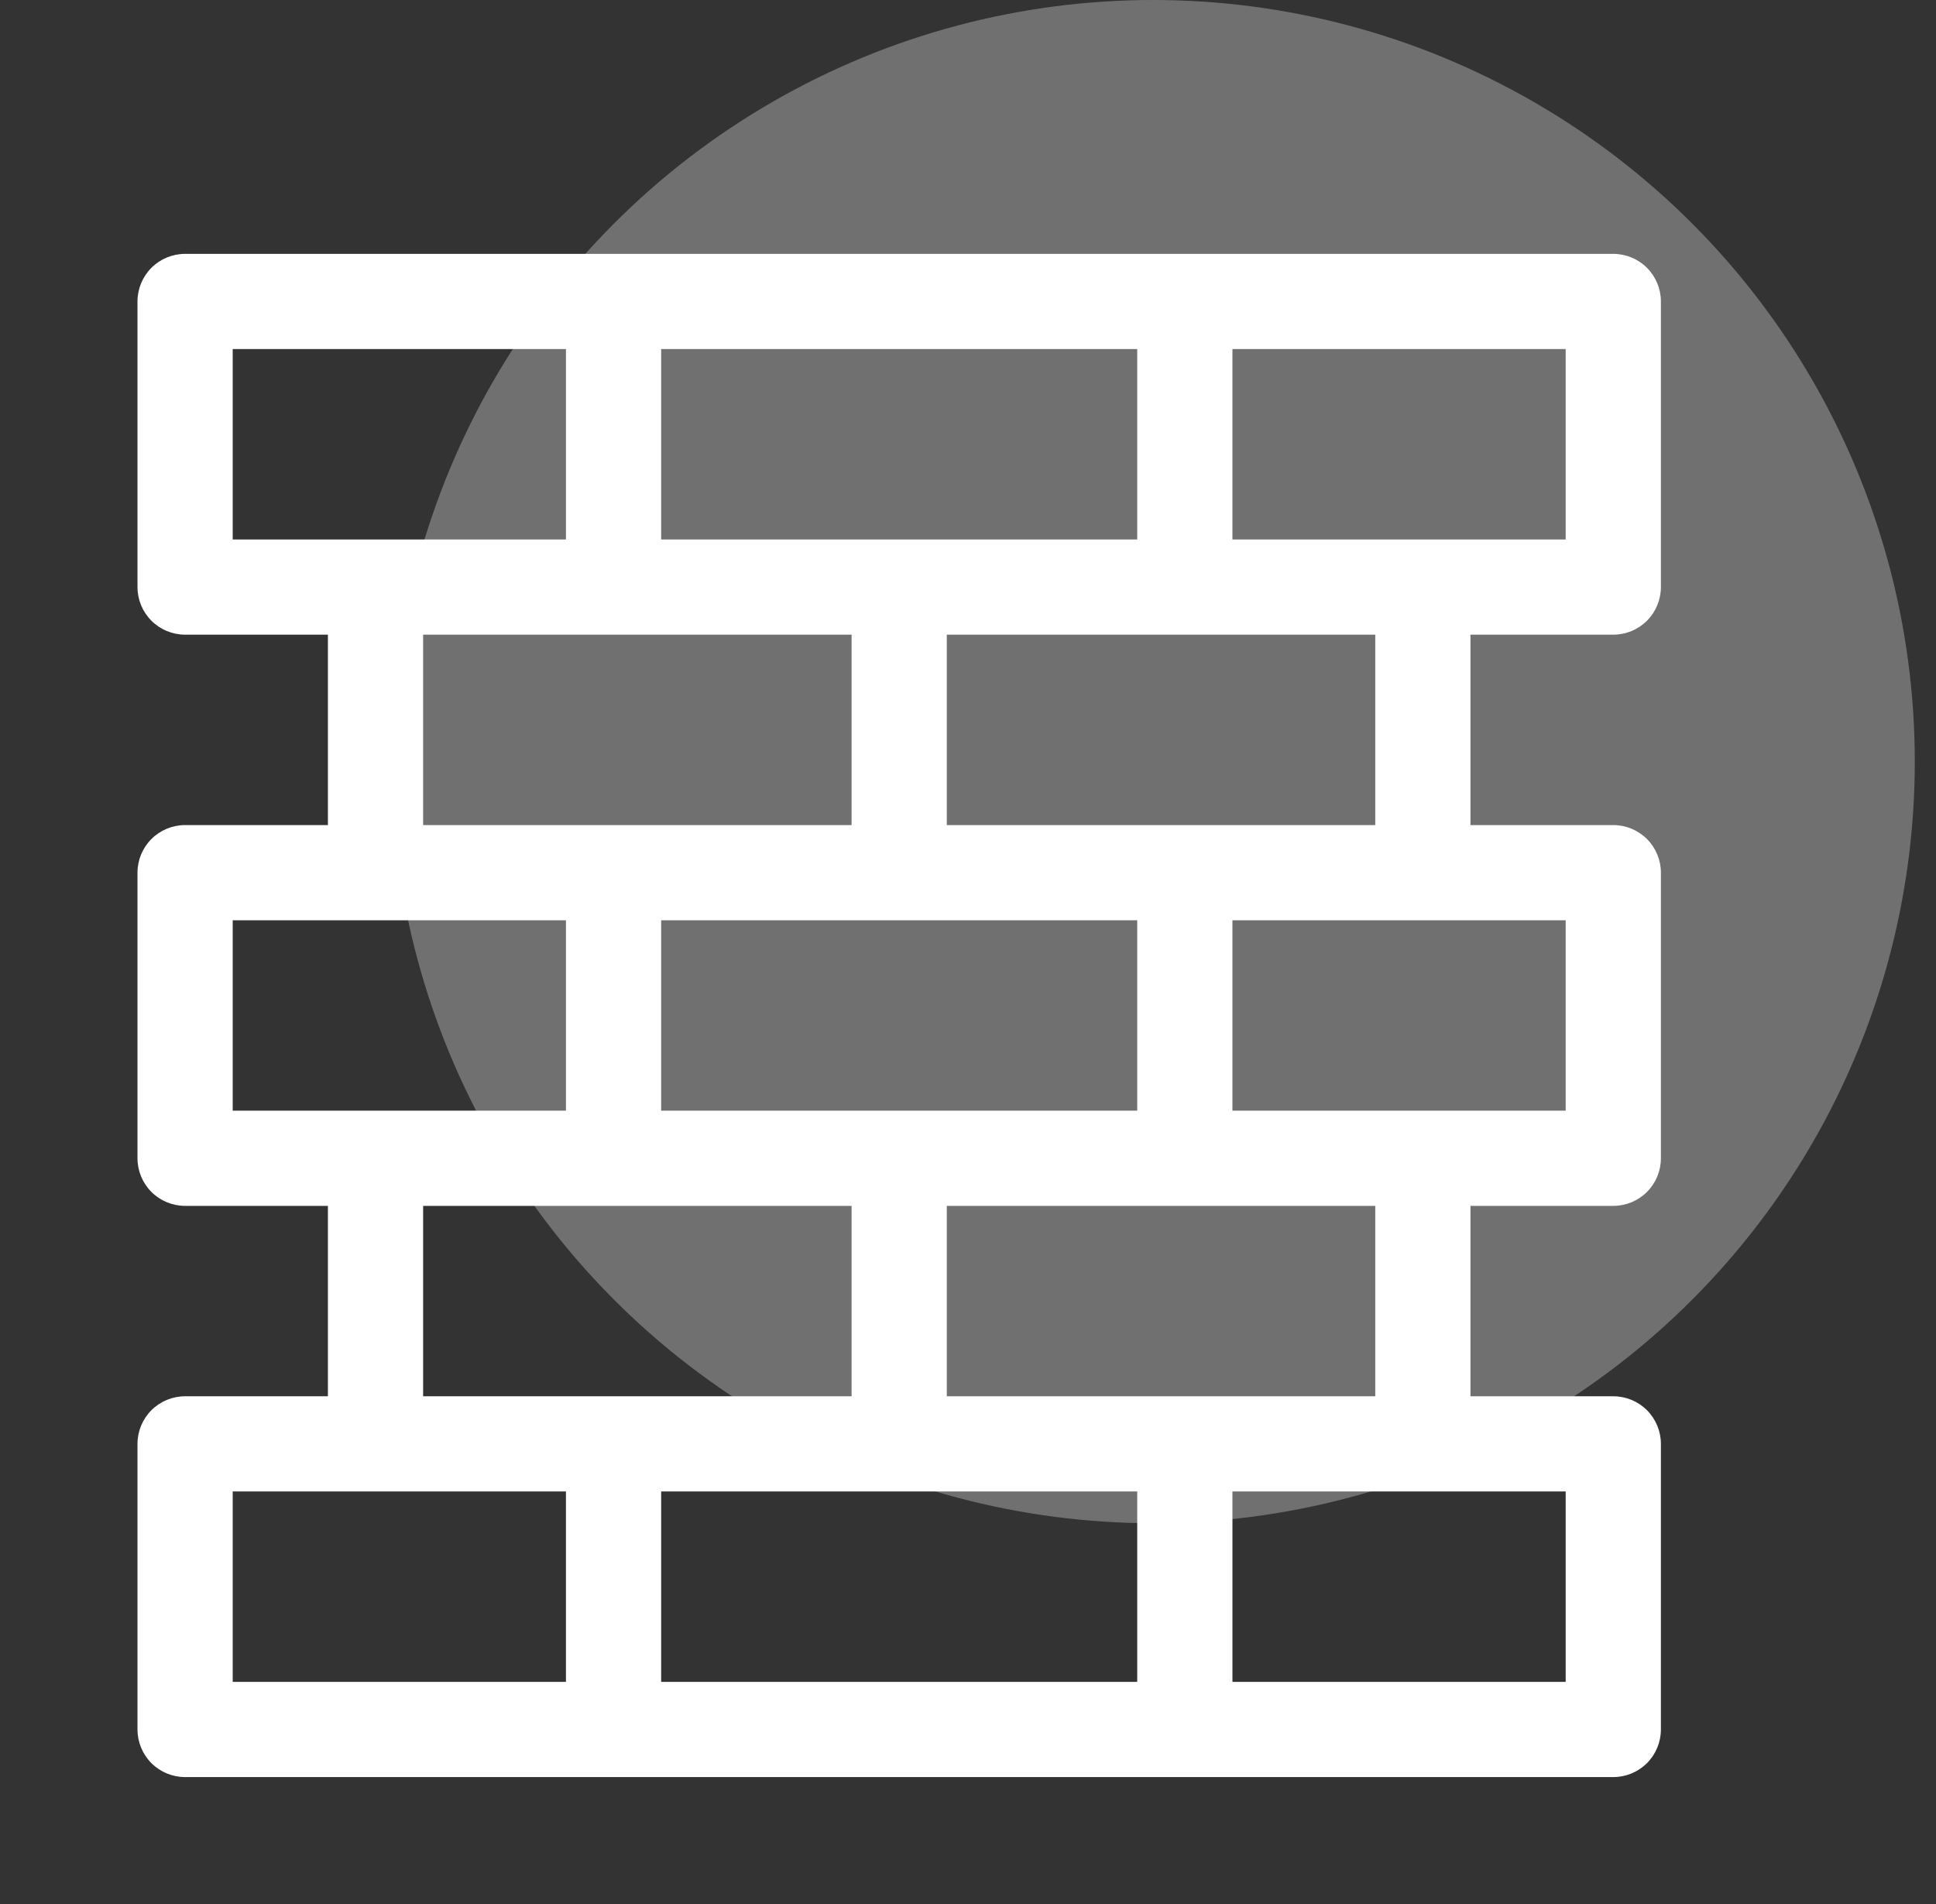
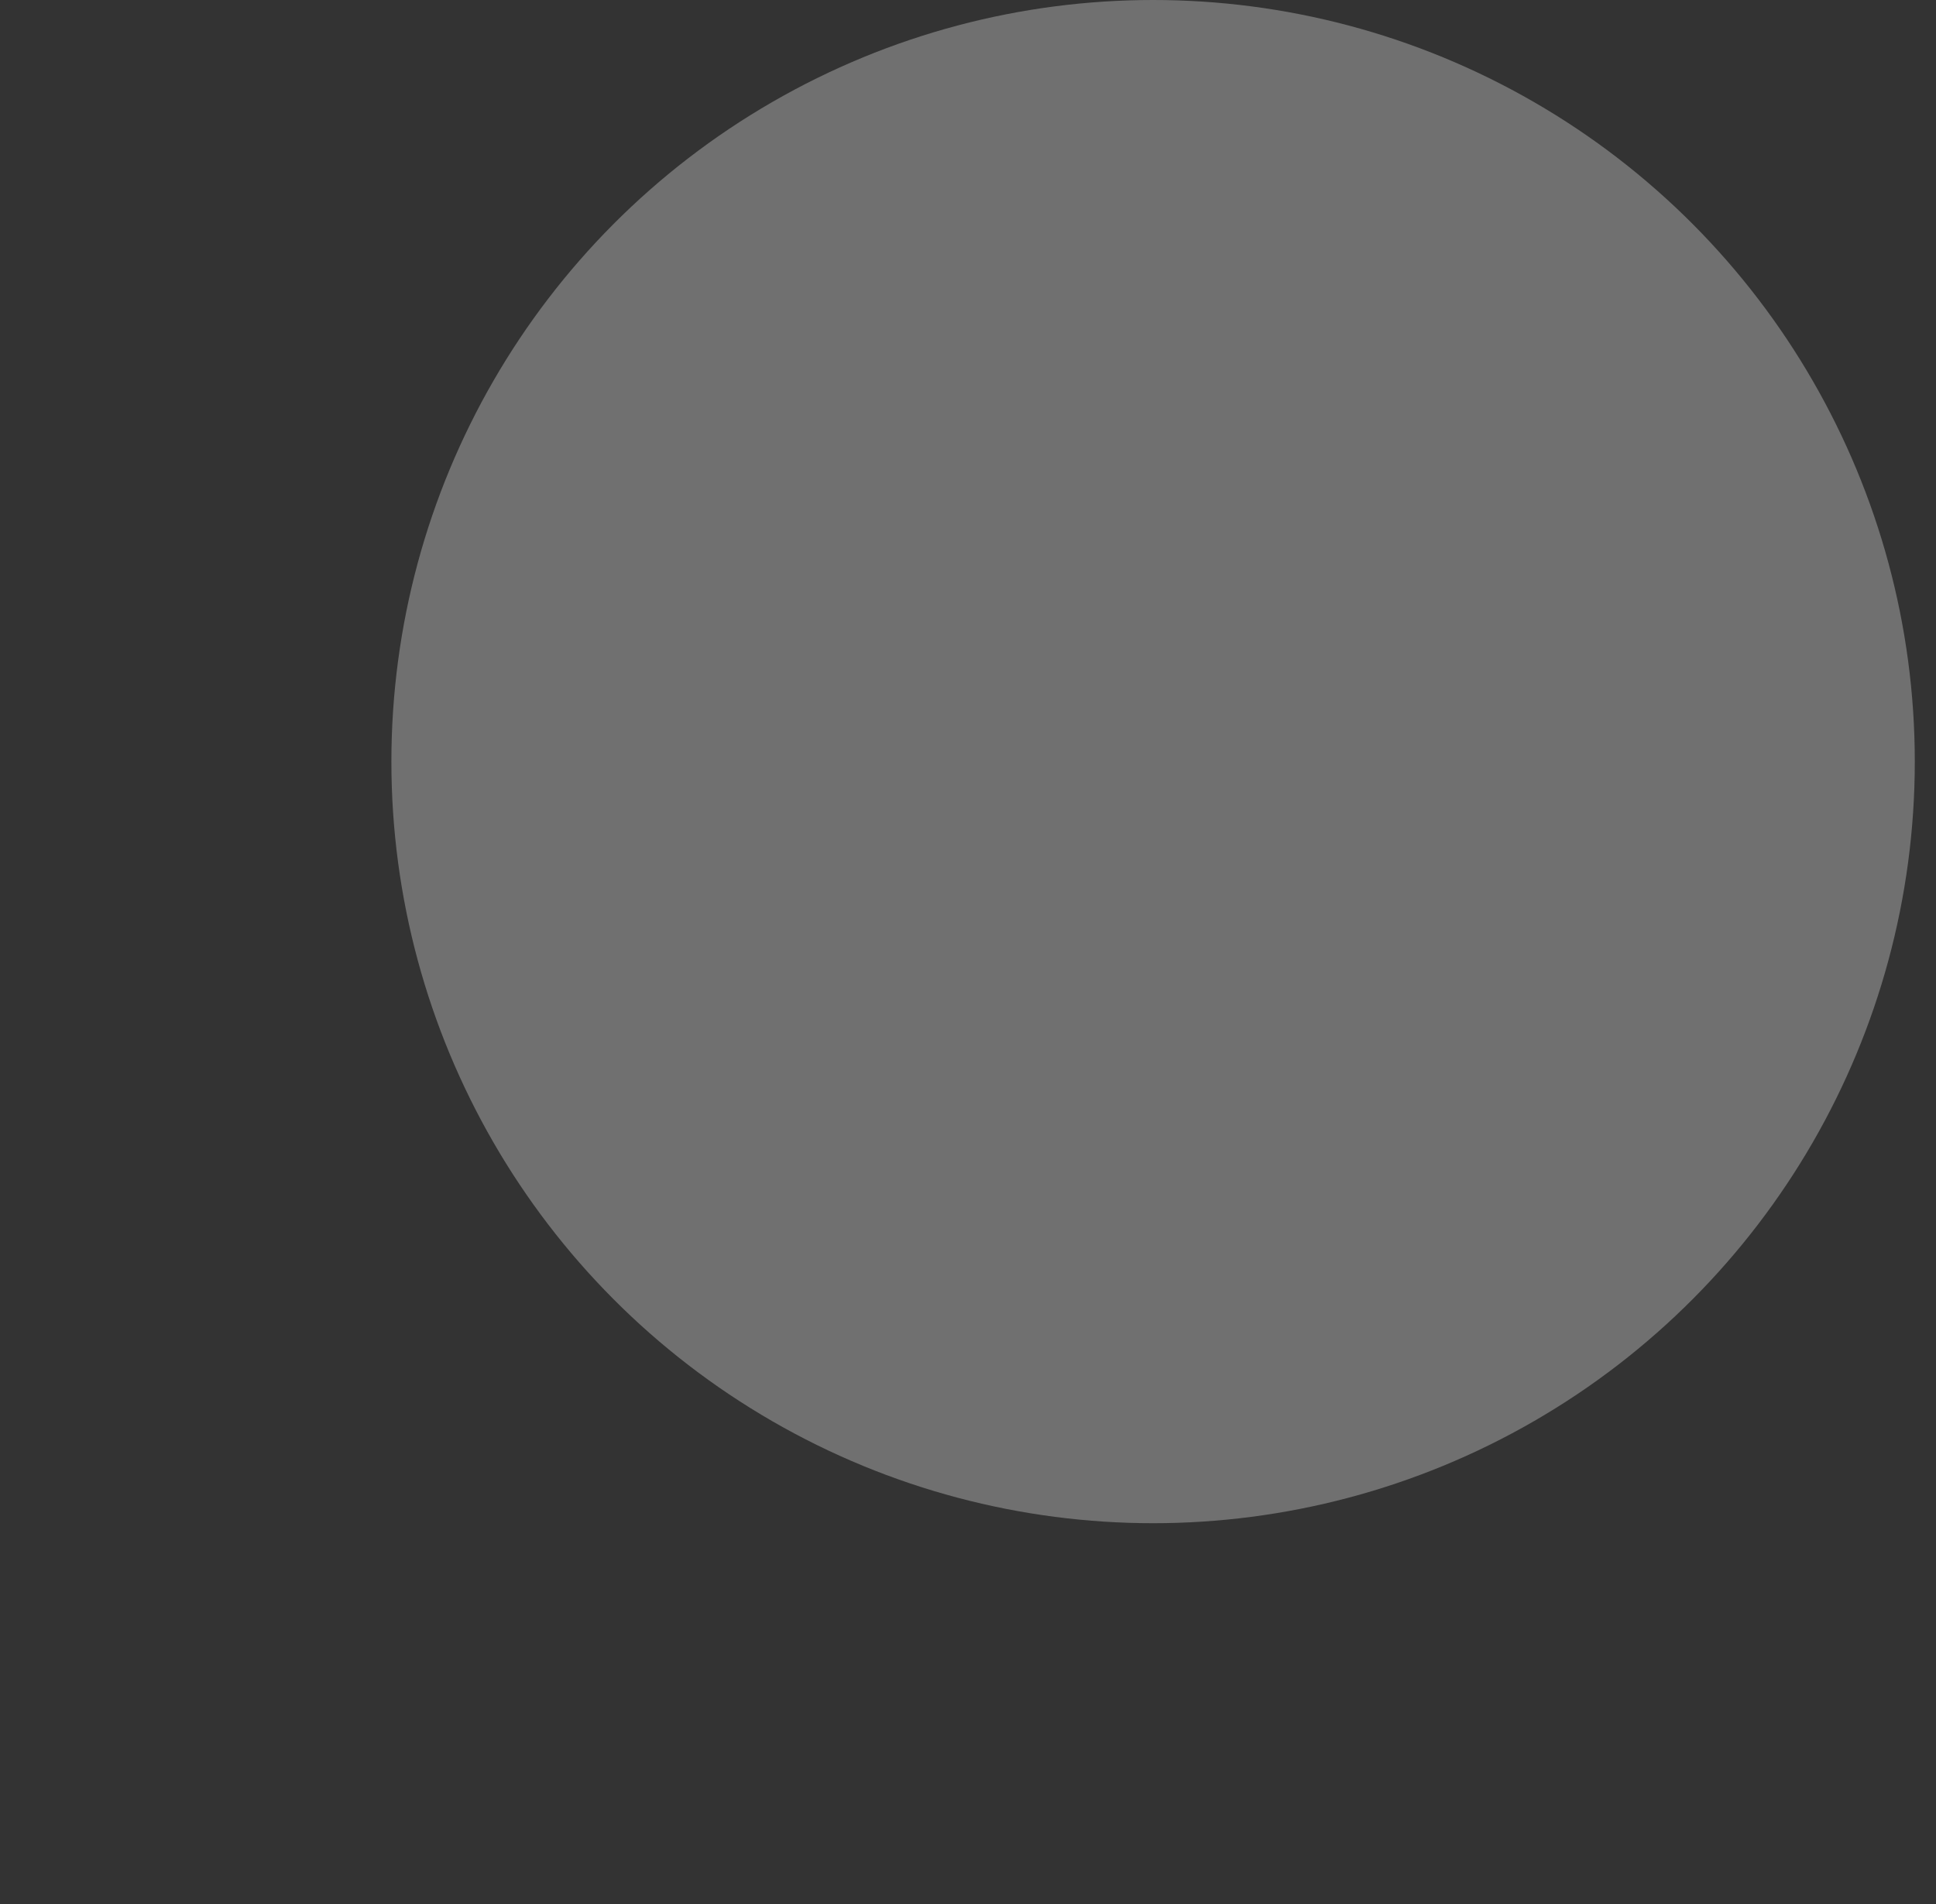
<svg xmlns="http://www.w3.org/2000/svg" width="61" height="60" viewBox="0 0 61 60" fill="none">
  <rect x="0" y="0" width="61" height="60" fill="#333333" stroke="none" />
  <circle cx="36.332" cy="24" r="24" fill="white" fill-opacity="0.3" />
  <g clip-path="url(#clip0_2123_1434)">
-     <path d="M4.332 9.5C4.332 9.102 4.49 8.721 4.771 8.439C5.053 8.158 5.434 8 5.832 8H50.832C51.23 8 51.611 8.158 51.893 8.439C52.174 8.721 52.332 9.102 52.332 9.5V18.5C52.332 18.898 52.174 19.279 51.893 19.561C51.611 19.842 51.23 20 50.832 20H46.332V26H50.832C51.23 26 51.611 26.158 51.893 26.439C52.174 26.721 52.332 27.102 52.332 27.5V36.5C52.332 36.898 52.174 37.279 51.893 37.561C51.611 37.842 51.23 38 50.832 38H46.332V44H50.832C51.23 44 51.611 44.158 51.893 44.439C52.174 44.721 52.332 45.102 52.332 45.5V54.5C52.332 54.898 52.174 55.279 51.893 55.561C51.611 55.842 51.23 56 50.832 56H5.832C5.434 56 5.053 55.842 4.771 55.561C4.49 55.279 4.332 54.898 4.332 54.5V45.5C4.332 45.102 4.49 44.721 4.771 44.439C5.053 44.158 5.434 44 5.832 44H10.332V38H5.832C5.434 38 5.053 37.842 4.771 37.561C4.49 37.279 4.332 36.898 4.332 36.5V27.5C4.332 27.102 4.49 26.721 4.771 26.439C5.053 26.158 5.434 26 5.832 26H10.332V20H5.832C5.434 20 5.053 19.842 4.771 19.561C4.49 19.279 4.332 18.898 4.332 18.5V9.5ZM13.332 20V26H26.832V20H13.332ZM29.832 20V26H43.332V20H29.832ZM13.332 38V44H26.832V38H13.332ZM29.832 38V44H43.332V38H29.832ZM7.332 11V17H17.832V11H7.332ZM20.832 11V17H35.832V11H20.832ZM38.832 11V17H49.332V11H38.832ZM7.332 29V35H17.832V29H7.332ZM20.832 29V35H35.832V29H20.832ZM38.832 29V35H49.332V29H38.832ZM7.332 47V53H17.832V47H7.332ZM20.832 47V53H35.832V47H20.832ZM38.832 47V53H49.332V47H38.832Z" fill="white" />
-   </g>
+     </g>
  <defs>
    <clipPath id="clip0_2123_1434">
      <rect width="48" height="48" fill="white" transform="translate(4.332 8)" />
    </clipPath>
  </defs>
</svg>